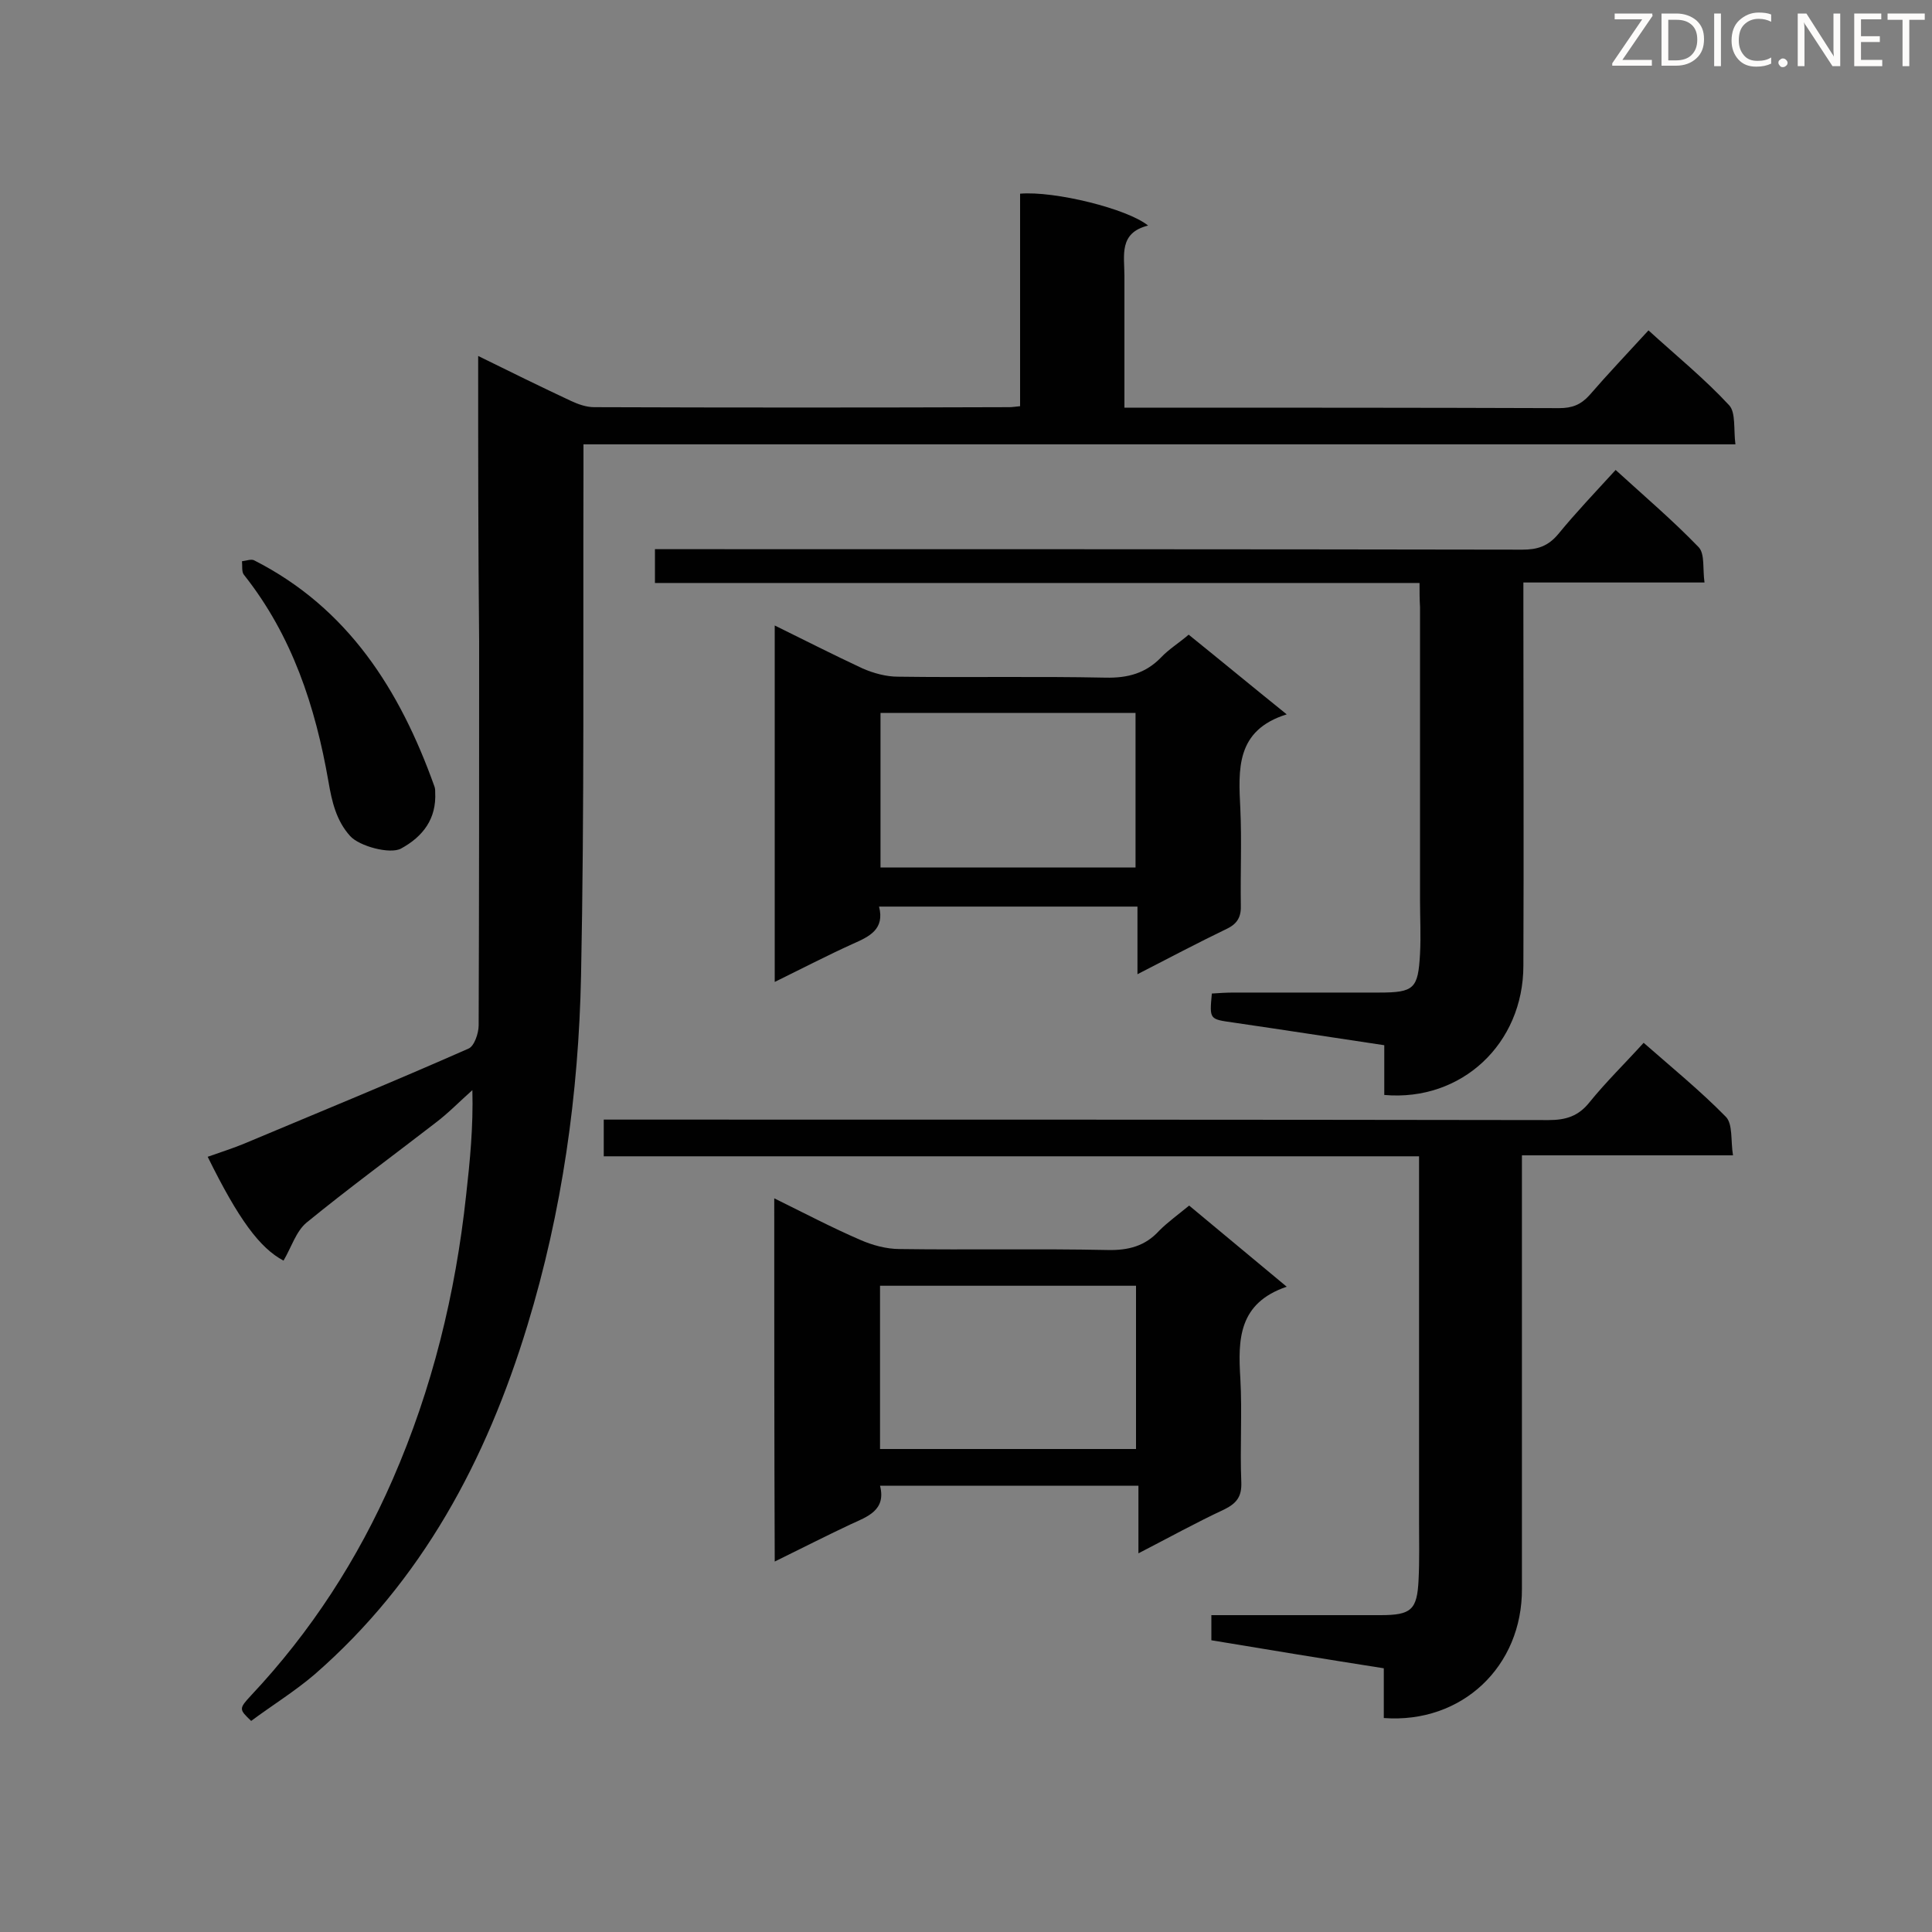
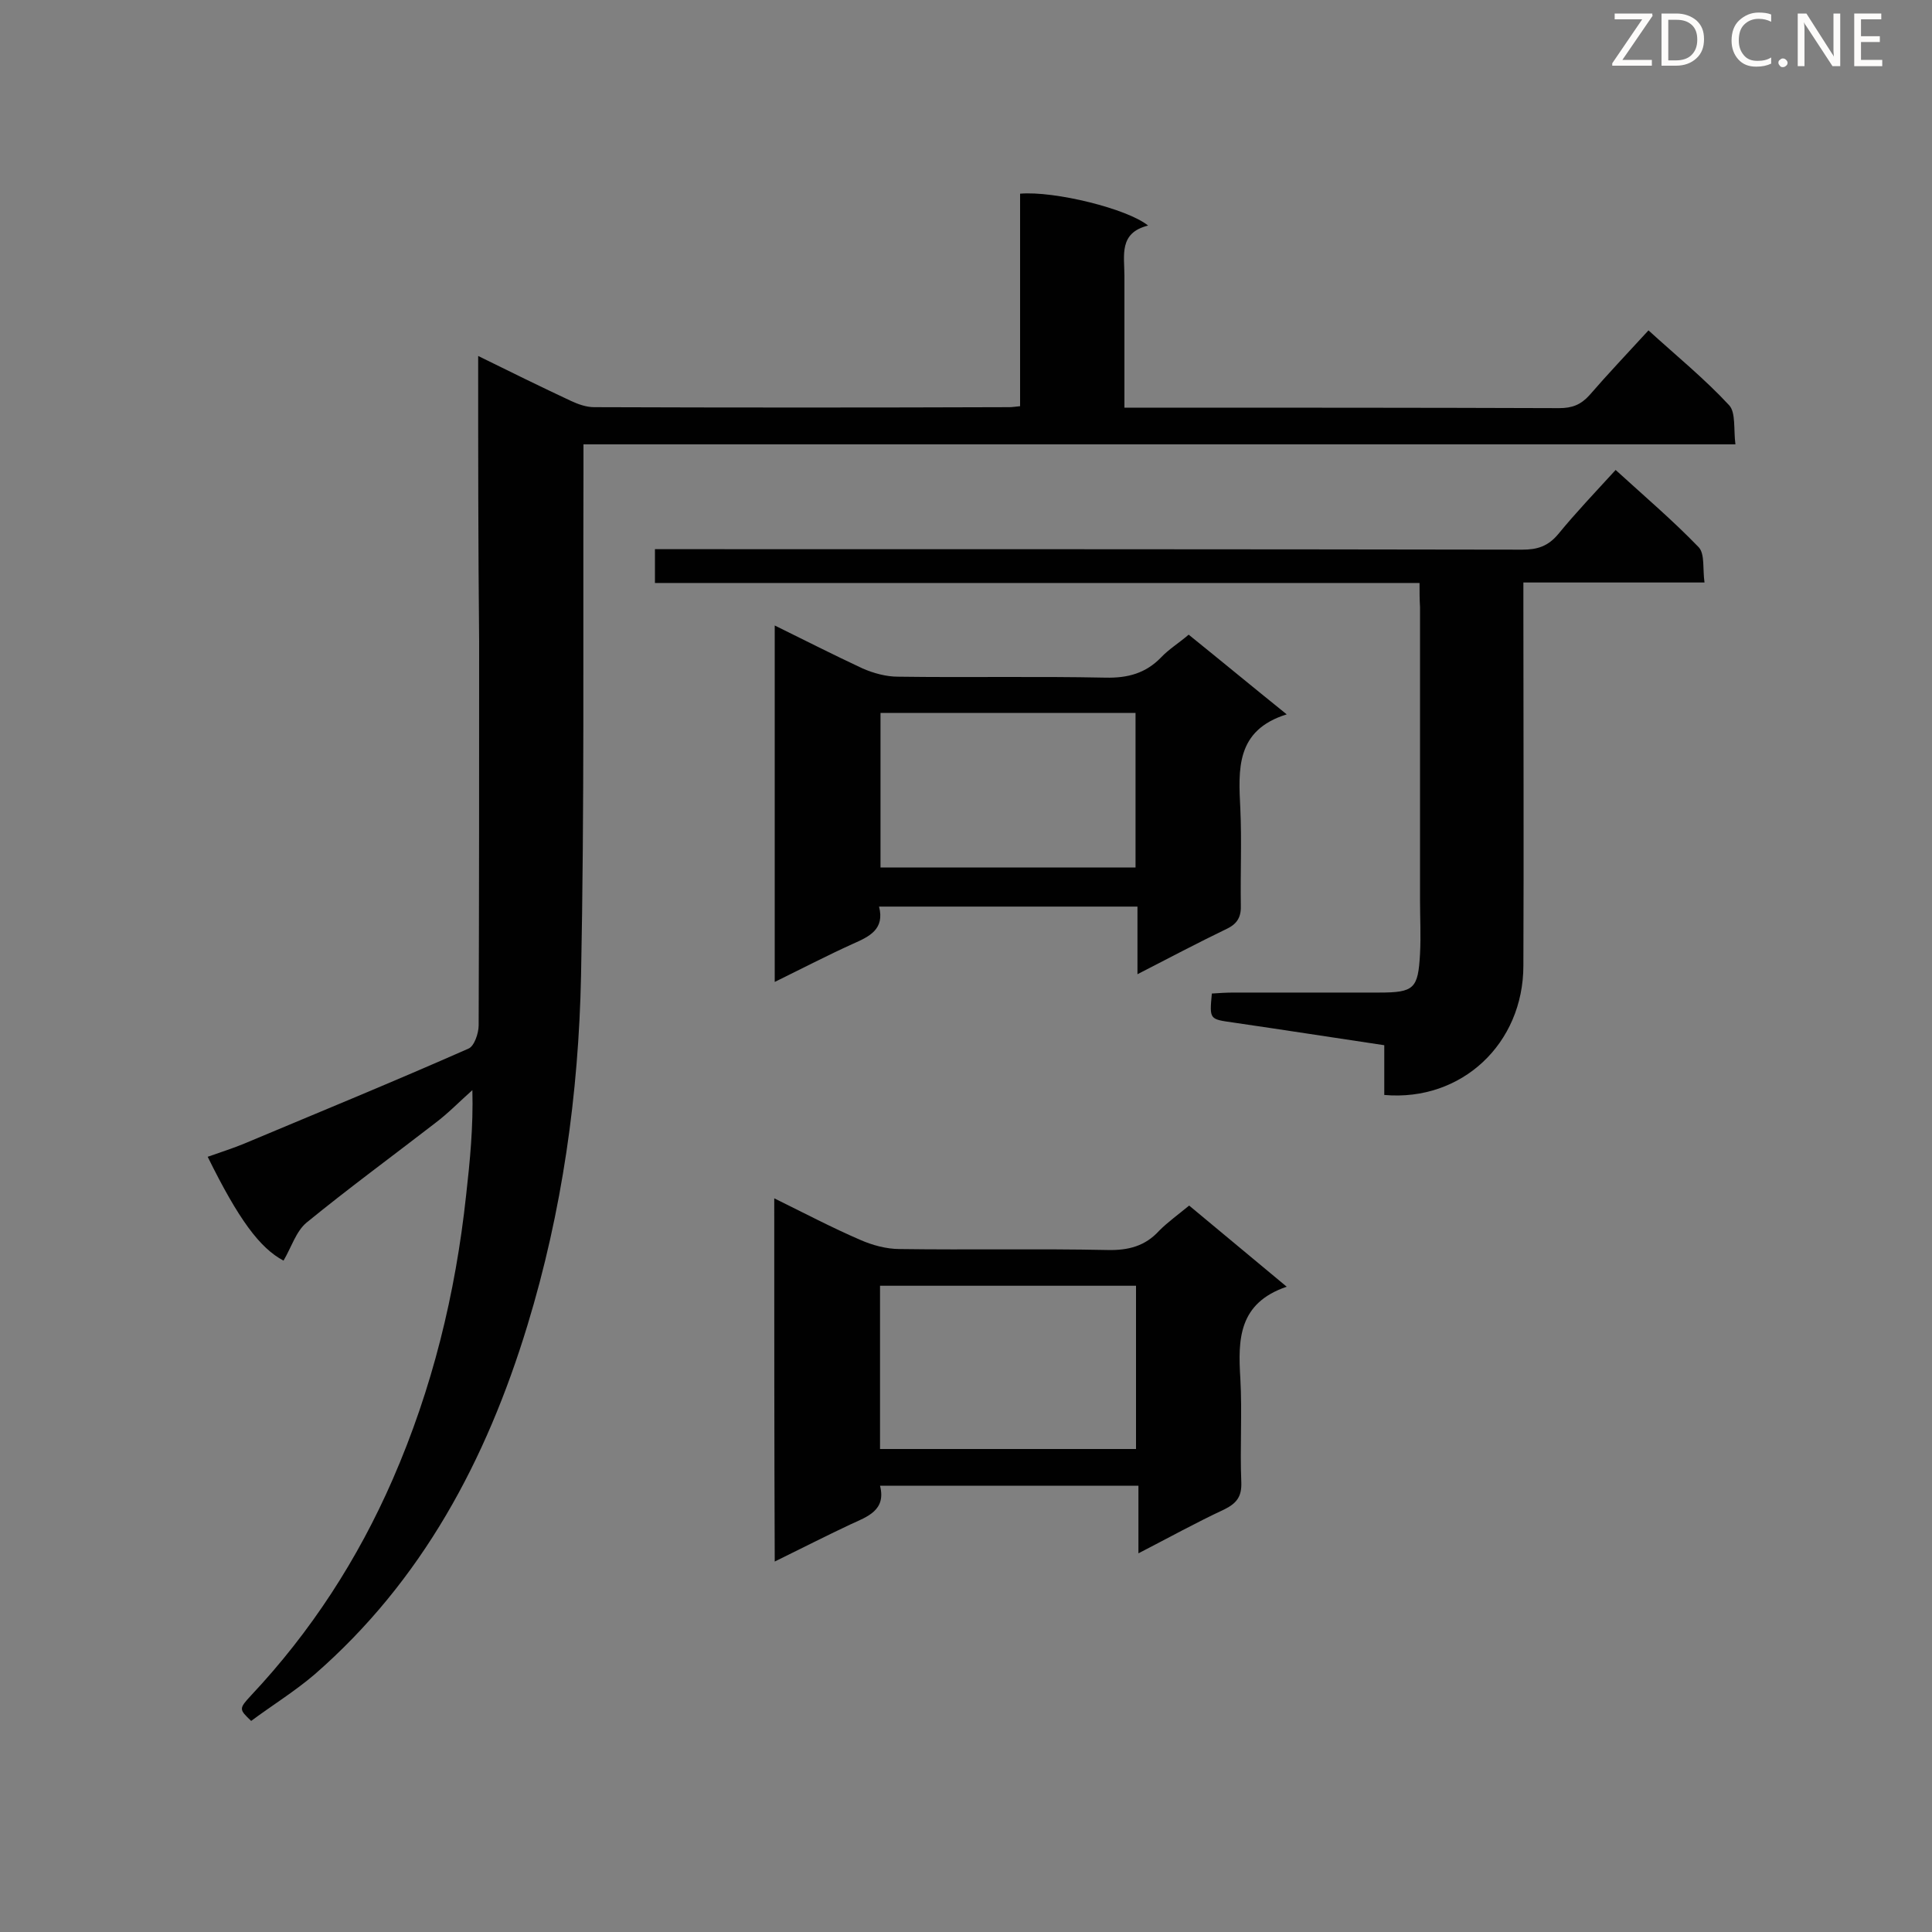
<svg xmlns="http://www.w3.org/2000/svg" enable-background="new 0 0 400 400" viewBox="0 0 400 400">
  <rect x="0" y="0" width="400" height="400" fill="#808080" stroke="none" />
  <path d="m99 73.7c6.9 3.4 13 6.4 19.2 9.3 1.5.7 3.2 1.3 4.8 1.3 28.7.1 57.3.1 86 0 .6 0 1.1-.1 2.2-.2 0-14.7 0-29.4 0-44 7.1-.6 22.2 3.1 26.5 6.6-6.1 1.5-4.9 6.2-4.9 10.4v27.3h4.4c28.5 0 57 0 85.6.1 2.7 0 4.5-.7 6.3-2.7 3.8-4.4 7.9-8.7 12.2-13.4 5.7 5.2 11.6 10 16.7 15.5 1.4 1.5.9 5 1.3 8.1-79.9 0-158.9 0-238.5 0v6c-.1 34.7.2 69.4-.5 104-.5 24.5-3.9 48.8-11.1 72.4-8.5 27.9-21.8 52.9-44.1 72.3-4.1 3.5-8.8 6.4-13.1 9.6-2.5-2.4-2.6-2.5 0-5.3 12.4-13.2 22.1-28.2 29.3-44.7 8.2-18.8 13-38.4 15.2-58.8.8-7.1 1.5-14.2 1.3-21.8-2.6 2.3-5 4.8-7.8 6.9-8.8 6.8-17.8 13.4-26.5 20.5-2.2 1.8-3.2 5.2-4.8 7.9-4.9-2.6-9.3-8.5-15.7-21.5 2.5-.9 5.1-1.7 7.5-2.7 15.5-6.5 31.1-12.9 46.5-19.7 1.2-.5 2.1-3.2 2.1-4.8.1-26.5.1-53 .1-79.5-.2-19.6-.2-38.9-.2-59.1z" fill="#010101" />
-   <path d="m286.5 355.7c0-3.3 0-6.7 0-10.3-12.1-1.9-23.7-3.8-35.7-5.8 0-1.5 0-3 0-5.2h7.1 27.9c6.4 0 7.6-1.1 7.9-7.3.2-4 .1-8 .1-12 0-23.5 0-47 0-70.5 0-1.6 0-3.1 0-5.2-56.4 0-112.4 0-168.8 0 0-2.7 0-4.9 0-7.6h5.6c63.3 0 126.7 0 190 .1 3.6 0 6.2-.8 8.5-3.7 3.4-4.2 7.3-8 11.2-12.3 5.8 5.1 11.7 9.9 17 15.3 1.5 1.5 1 5 1.5 8-14.9 0-29 0-43.7 0v5.4 84.3c.1 16.1-12.4 28-28.6 26.8z" fill="#010101" />
  <path d="m293.9 120.7c-53 0-105.5 0-158.3 0 0-2.4 0-4.5 0-7h5.1c58.2 0 116.4 0 174.5.1 3.1 0 5.3-.7 7.4-3.2 3.6-4.4 7.6-8.6 11.9-13.3 5.8 5.3 11.8 10.4 17.2 16 1.3 1.4.8 4.5 1.2 7.3-12.7 0-24.8 0-37.5 0v5.4c0 24.6.1 49.3 0 73.9 0 16.2-12.8 28.2-28.8 26.8 0-3.3 0-6.7 0-10.3-10.7-1.6-21-3.2-31.3-4.7-4.9-.7-4.9-.6-4.4-6 1.5-.1 3-.2 4.5-.2h30.1c7.3 0 8.1-.8 8.5-8 .2-3.7 0-7.5 0-11.2 0-20.2 0-40.4 0-60.6-.1-1.6-.1-3.1-.1-5z" fill="#010101" />
  <path d="m160.3 248.1c6.3 3.1 12 6.1 17.8 8.6 2.5 1.1 5.4 1.9 8.2 1.9 14.3.2 28.6-.1 43 .2 4.3.1 7.8-.8 10.7-4 1.8-1.8 3.9-3.3 6.2-5.2 6.6 5.5 13 10.8 20.2 16.8-10 3.4-10.1 10.9-9.6 19 .4 7.1-.1 14.3.2 21.5.1 2.9-.9 4.3-3.5 5.6-5.8 2.7-11.4 5.8-17.8 9.1 0-5 0-9.3 0-14-18 0-35.5 0-53.5 0 1.3 5.1-2.6 6.4-6.1 8-5.1 2.4-10.2 5-15.7 7.7-.1-25.2-.1-49.7-.1-75.2zm74.9 18.1c-17.9 0-35.3 0-53 0v33.8h53c0-11.4 0-22.5 0-33.8z" fill="#010101" />
  <path d="m246.1 131.4c6.7 5.4 13.1 10.7 20.3 16.5-10.6 3.3-10 11.4-9.6 19.6.3 6.6 0 13.2.1 19.8.1 2.4-.6 3.9-2.9 5-6 2.9-11.9 6-18.5 9.4 0-5 0-9.4 0-14-18 0-35.5 0-53.5 0 1.2 4.7-2 6.2-5.4 7.7-5.3 2.4-10.5 5.1-16.2 7.9 0-24.7 0-48.9 0-73.8 6.3 3.1 12.2 6.1 18.2 8.9 2.3 1 4.9 1.7 7.3 1.7 14.3.2 28.6-.1 43 .2 4.6.1 8.3-.9 11.5-4.2 1.6-1.7 3.6-2.9 5.7-4.7zm-63.8 16.2v32h52.8c0-10.9 0-21.4 0-32-17.7 0-35.1 0-52.8 0z" fill="#010101" />
-   <path d="m90.1 164c.3 5.5-2.5 9.2-7.1 11.7-2.3 1.2-8.6-.5-10.5-2.6-2.9-3.2-3.8-7.2-4.5-11.3-2.7-15.5-7.5-30.2-17.5-42.8-.5-.6-.3-1.9-.4-2.8.9-.1 1.9-.5 2.5-.2 19.5 9.9 30.2 26.9 37.3 46.7.2.5.2.9.2 1.3z" fill="#010101" />
  <g fill="#fcfbfa">
    <path d="m342.2 3.2-6.3 9.2h6.1v1.2h-8.2v-.5l6.2-9.1h-5.7v-1.2h7.8v.4z" />
    <path d="m344 13.7v-10.9h3.1c1.6 0 3 .5 4.1 1.4 1.1 1 1.6 2.2 1.6 3.9s-.5 3-1.6 4-2.5 1.5-4.2 1.5h-3zm1.4-9.6v8.4h1.6c1.4 0 2.5-.4 3.2-1.1.8-.8 1.2-1.8 1.2-3.2s-.4-2.4-1.2-3.1-1.8-1-3.1-1z" />
-     <path d="m356.3 2.8v10.9h-1.4v-10.9z" />
    <path d="m366.6 13.2c-.8.4-1.8.6-3 .6-1.6 0-2.8-.5-3.7-1.5s-1.4-2.3-1.4-3.9c0-1.7.5-3.2 1.6-4.2s2.4-1.6 4-1.6c1 0 1.9.1 2.6.4v1.5c-.8-.4-1.6-.6-2.6-.6-1.2 0-2.2.4-3 1.2s-1.1 1.9-1.1 3.3c0 1.3.4 2.3 1.1 3.1s1.6 1.1 2.8 1.1c1.1 0 2-.2 2.8-.7v1.3z" />
    <path d="m368.2 13c0-.3.1-.5.3-.6.2-.2.4-.3.6-.3.3 0 .5.1.7.3s.3.4.3.6-.1.5-.3.6c-.2.2-.4.3-.7.3s-.5-.1-.6-.3c-.2-.2-.3-.4-.3-.6z" />
    <path d="m381.1 13.7h-1.7l-5.5-8.4c-.2-.2-.3-.5-.4-.7 0 .2.1.8.1 1.5v7.6h-1.4v-10.9h1.8l5.3 8.3c.3.4.4.6.4.8 0-.3-.1-.8-.1-1.6v-7.5h1.4v10.9z" />
    <path d="m389.7 13.7h-5.8v-10.9h5.6v1.2h-4.2v3.5h3.9v1.2h-3.9v3.7h4.4z" />
-     <path d="m398.4 4.1h-3.1v9.6h-1.4v-9.6h-3.1v-1.3h7.7v1.3z" />
  </g>
</svg>